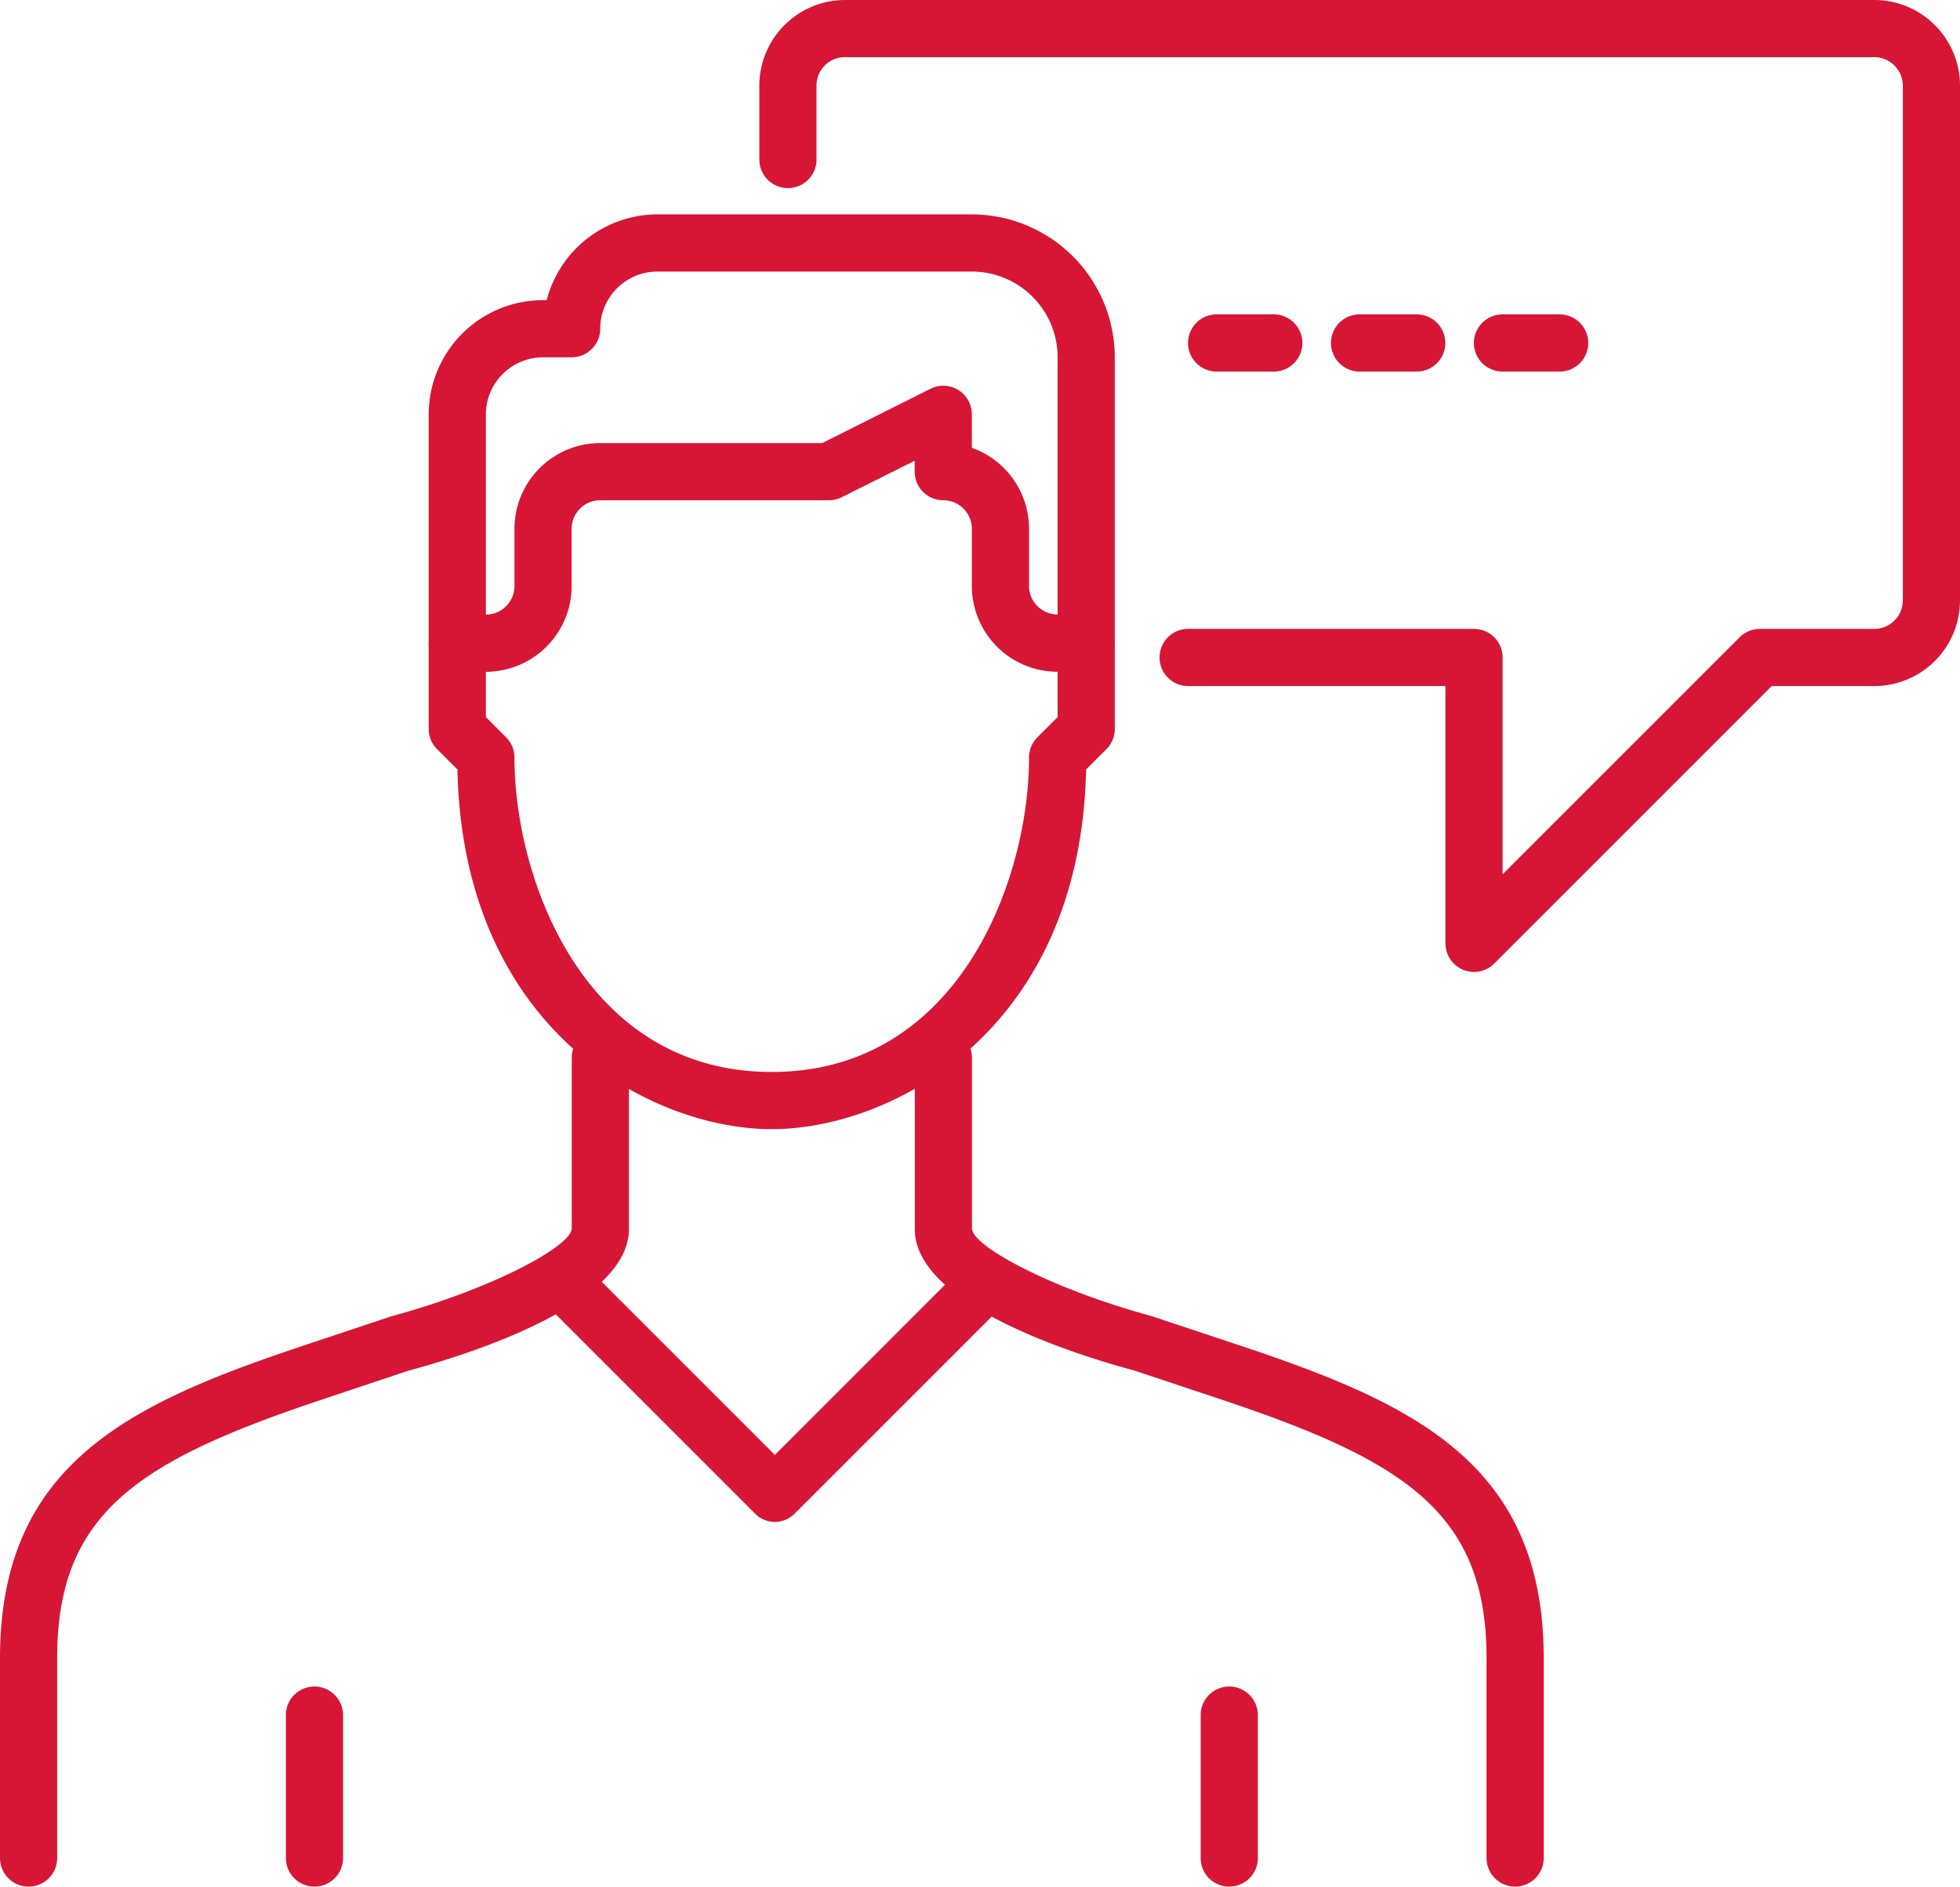
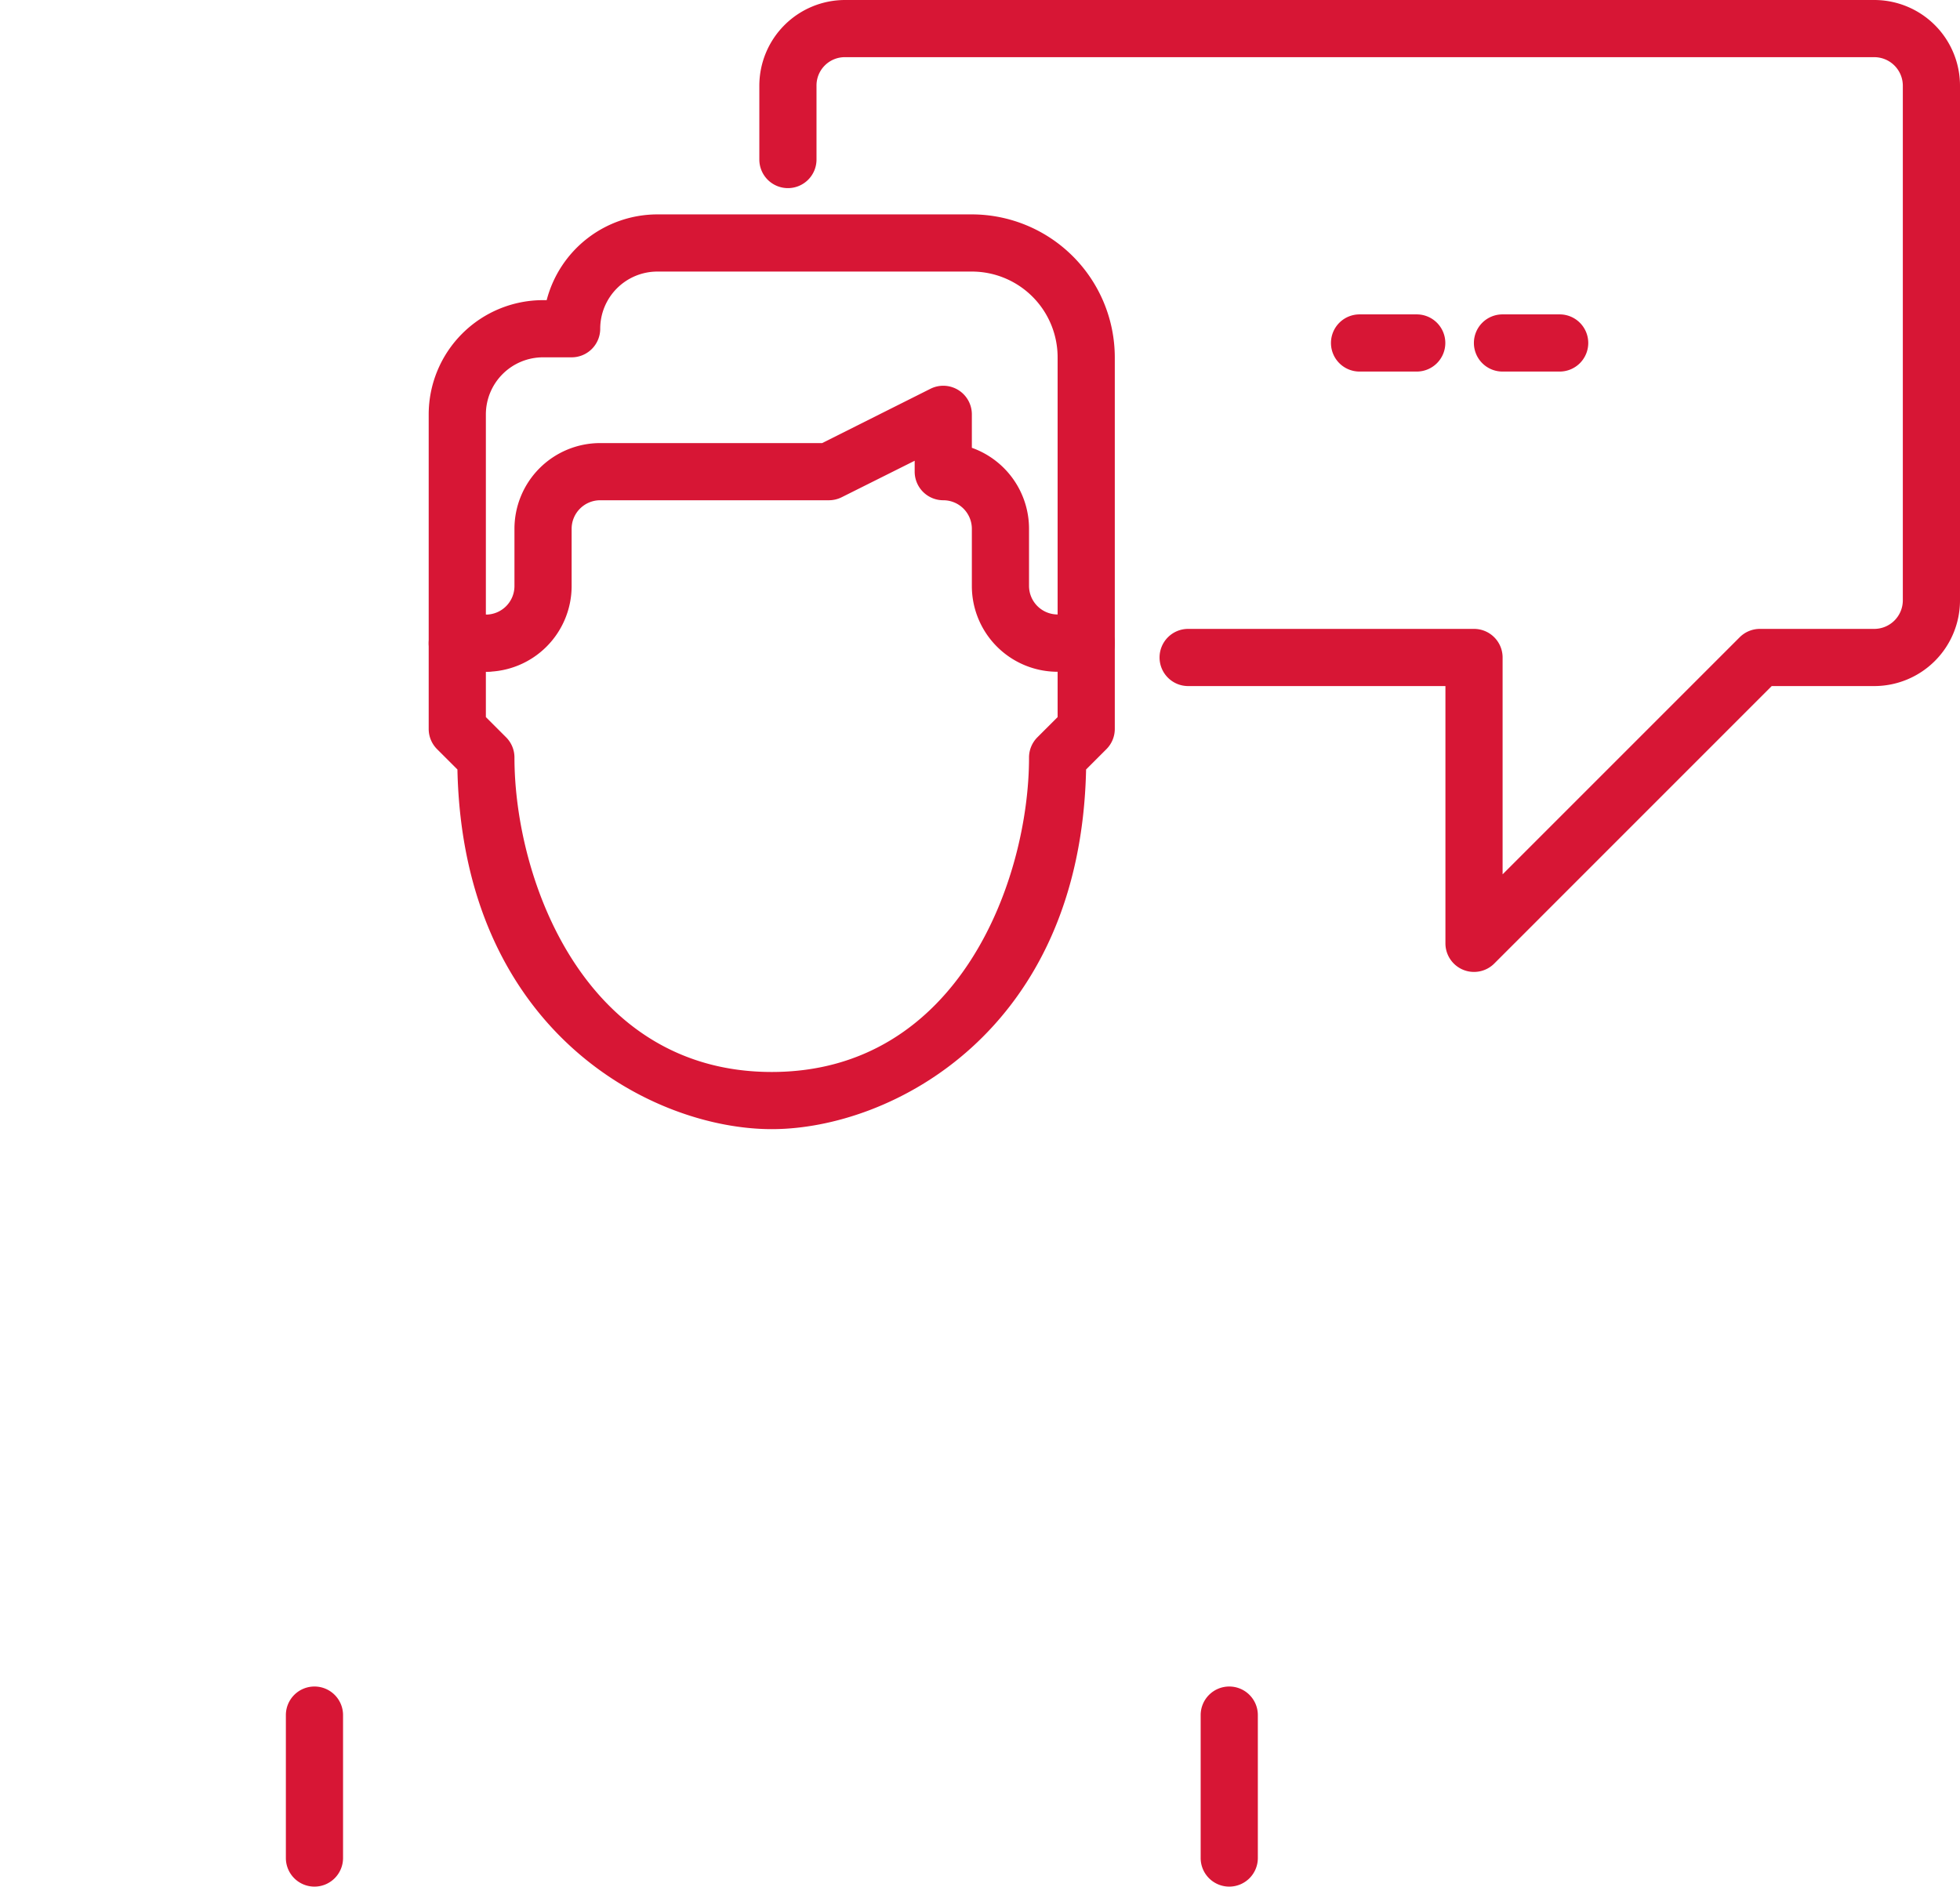
<svg xmlns="http://www.w3.org/2000/svg" width="68.562" height="65.998" viewBox="0 0 68.562 65.998">
  <defs>
    <style>.a{fill:#d71635;}</style>
  </defs>
  <g transform="translate(1149.485 -1255.487)">
    <path class="a" d="M-1097.923,1289.487a.988.988,0,0,1-.383-.076,1,1,0,0,1-.617-.924v-9h-9a1,1,0,0,1-1-1,1,1,0,0,1,1-1h10a1,1,0,0,1,1,1v7.586l8.293-8.293a1,1,0,0,1,.707-.293h4a1,1,0,0,0,1-1v-18a1,1,0,0,0-1-1h-36a.99.99,0,0,0-1,1v2.581a1,1,0,0,1-1,1,1,1,0,0,1-1-1v-2.581a3,3,0,0,1,3-3h36a3,3,0,0,1,3,3v18a3,3,0,0,1-3,3h-3.586l-9.707,9.708A1,1,0,0,1-1097.923,1289.487Z" />
    <path class="a" d="M-1099.927,1268.485h-2a1,1,0,0,1-1-1,1,1,0,0,1,1-1h2a1,1,0,0,1,1,1A1,1,0,0,1-1099.927,1268.485Z" />
    <path class="a" d="M-1094.927,1268.485h-2a1,1,0,0,1-1-1,1,1,0,0,1,1-1h2a1,1,0,0,1,1,1A1,1,0,0,1-1094.927,1268.485Z" />
-     <path class="a" d="M-1104.927,1268.485h-2a1,1,0,0,1-1-1,1,1,0,0,1,1-1h2a1,1,0,0,1,1,1A1,1,0,0,1-1104.927,1268.485Z" />
-     <path class="a" d="M-1148.485,1321.485a1,1,0,0,1-1-1v-7c0-6.844,4.631-8.931,10.684-10.949l3-1c3.482-.945,6.235-2.413,6.316-3.055v-6a1,1,0,0,1,1-1,1,1,0,0,1,1,1v6c0,2.591-5.412,4.336-7.739,4.964l-2.944.984c-6.443,2.147-9.317,3.964-9.317,9.052v7A1,1,0,0,1-1148.485,1321.485Z" />
-     <path class="a" d="M-1096.485,1321.485a1,1,0,0,1-1-1v-7c0-5.088-2.874-6.905-9.316-9.052l-3-1c-2.272-.612-7.684-2.357-7.684-4.948v-6a1,1,0,0,1,1-1,1,1,0,0,1,1,1v6c.081.638,2.834,2.106,6.262,3.035l3.055,1.016c6.052,2.018,10.683,4.1,10.683,10.949v7A1,1,0,0,1-1096.485,1321.485Z" />
    <path class="a" d="M-1106.485,1321.485a1,1,0,0,1-1-1v-5a1,1,0,0,1,1-1,1,1,0,0,1,1,1v5A1,1,0,0,1-1106.485,1321.485Z" />
    <path class="a" d="M-1138.485,1321.485a1,1,0,0,1-1-1v-5a1,1,0,0,1,1-1,1,1,0,0,1,1,1v5A1,1,0,0,1-1138.485,1321.485Z" />
-     <path class="a" d="M-1122.38,1308.727a.971.971,0,0,1-.687-.284l-7.331-7.332a.971.971,0,0,1,0-1.374.972.972,0,0,1,1.373,0l6.645,6.646,6.644-6.646a.973.973,0,0,1,1.373,0,.971.971,0,0,1,0,1.374l-7.331,7.332A.967.967,0,0,1-1122.38,1308.727Z" />
    <path class="a" d="M-1111.489,1278.987h-1a3,3,0,0,1-3-3v-2a1,1,0,0,0-1-1,1,1,0,0,1-1-1v-.382l-2.552,1.276a1.008,1.008,0,0,1-.448.106h-8a1,1,0,0,0-1,1v2a3,3,0,0,1-3,3,1,1,0,0,1-1-1,1,1,0,0,1,1-1,1,1,0,0,0,1-1v-2a3,3,0,0,1,3-3h7.764l3.789-1.9a1,1,0,0,1,.973.044,1,1,0,0,1,.474.851v1.17a3.008,3.008,0,0,1,2,2.83v2a1,1,0,0,0,1,1h1a1,1,0,0,1,1,1A1,1,0,0,1-1111.489,1278.987Z" />
    <path class="a" d="M-1132.489,1278.987h-1a1,1,0,0,1-1-1,1,1,0,0,1,1-1h1a1,1,0,0,1,1,1A1,1,0,0,1-1132.489,1278.987Z" />
    <path class="a" d="M-1122.489,1294.987c-4.189,0-10.8-3.426-10.995-12.582l-.712-.711a1,1,0,0,1-.293-.707v-11a4,4,0,0,1,4-4h.127a4.006,4.006,0,0,1,3.873-3h11a5.006,5.006,0,0,1,5,5v13a1,1,0,0,1-.293.707l-.711.711C-1111.689,1291.561-1118.3,1294.987-1122.489,1294.987Zm-10-14.415.707.707a1,1,0,0,1,.293.708c0,4.252,2.444,11,9,11s9-6.748,9-11a1,1,0,0,1,.293-.708l.707-.707v-12.585a3,3,0,0,0-3-3h-11a2,2,0,0,0-2,2,1,1,0,0,1-1,1h-1a2,2,0,0,0-2,2Z" />
  </g>
</svg>